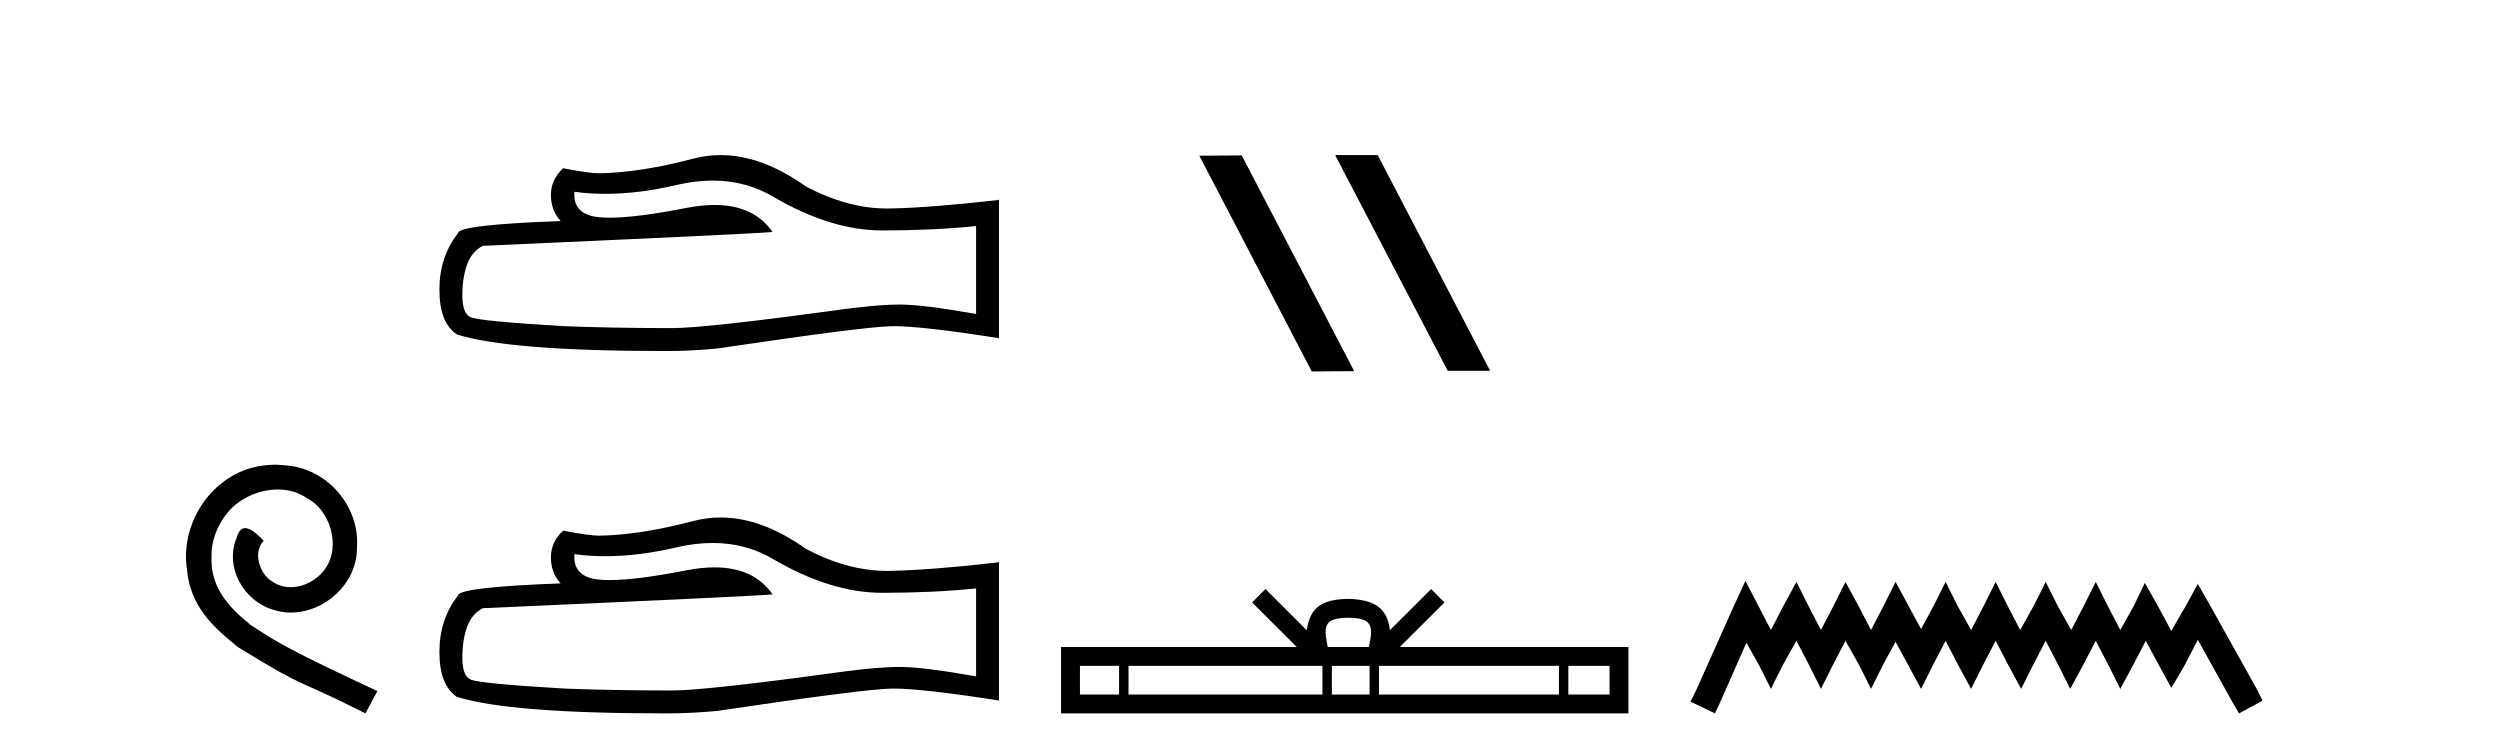
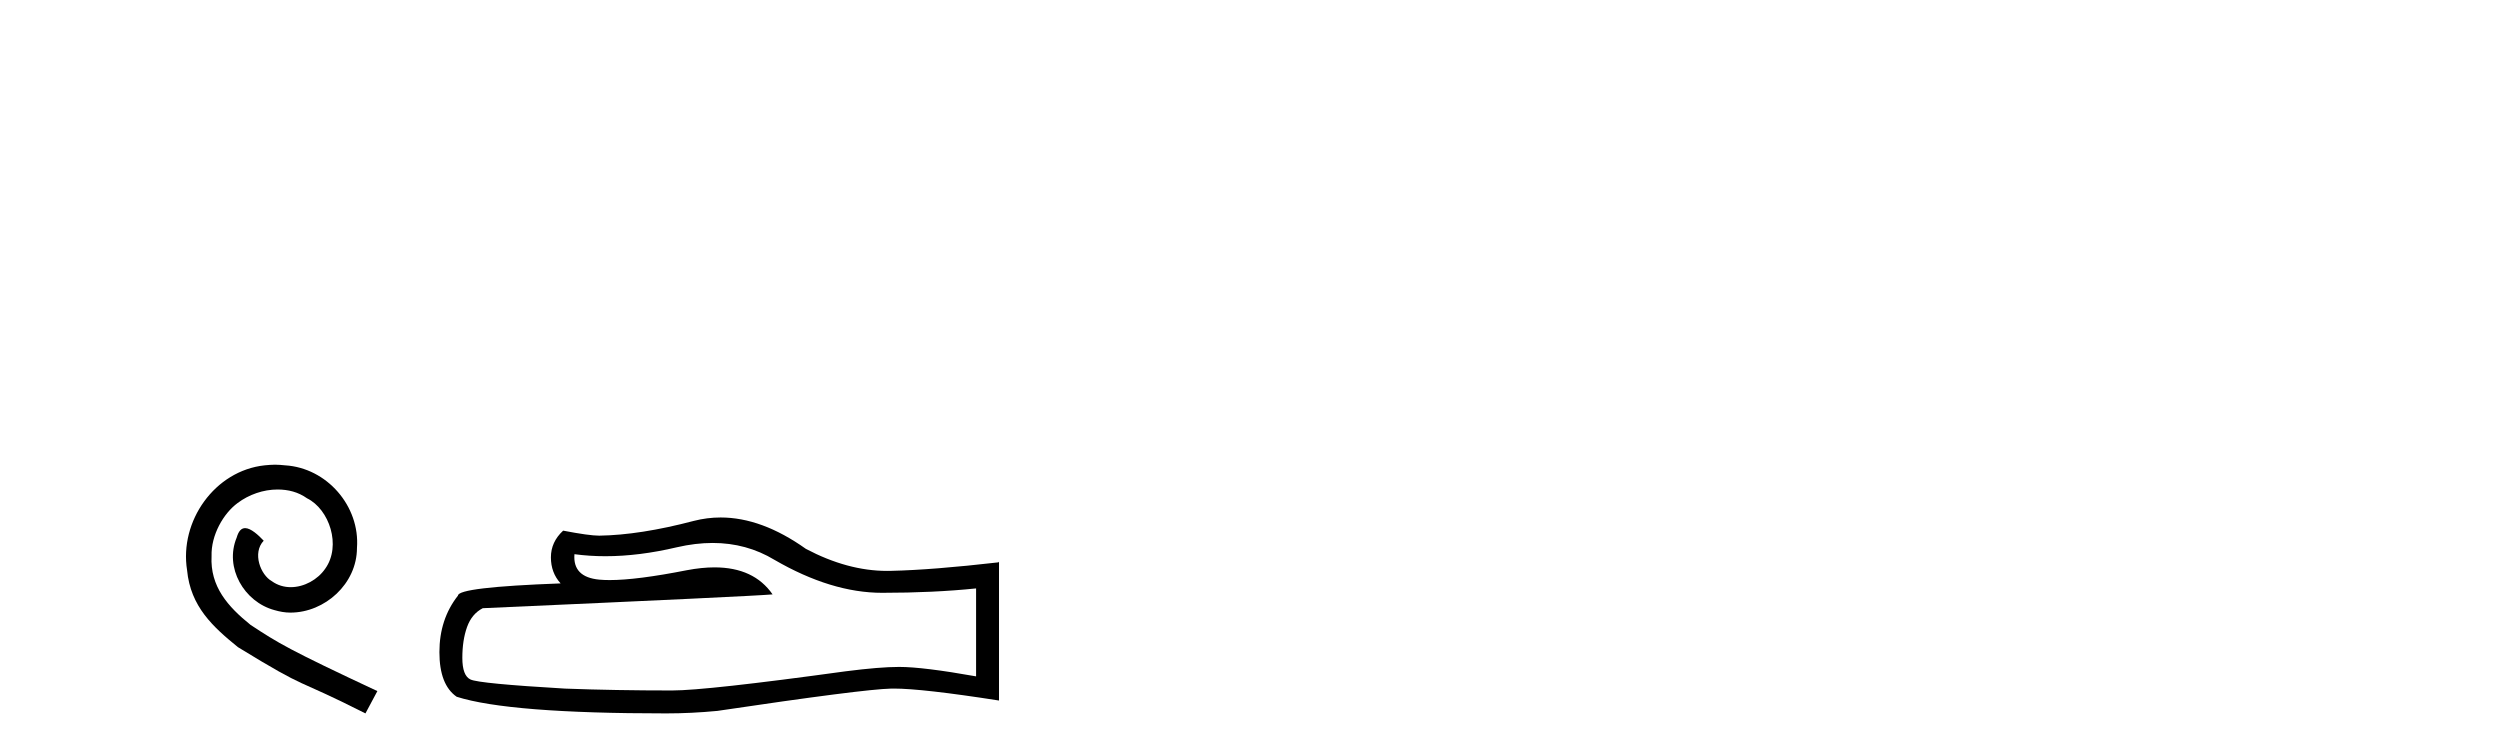
<svg xmlns="http://www.w3.org/2000/svg" width="136.0" height="41.0">
  <path d="M 14.96 25.279 C 14.772 25.279 14.584 25.297 14.397 25.314 C 11.68 25.604 9.75 28.354 10.177 31.019 C 10.365 33.001 11.595 34.111 12.944 35.205 C 16.959 37.665 15.832 36.759 19.88 38.809 L 20.529 37.596 C 15.712 35.341 15.131 34.983 13.628 33.992 C 12.398 33.001 11.424 31.908 11.509 30.251 C 11.475 29.106 12.159 27.927 12.927 27.364 C 13.542 26.902 14.328 26.629 15.097 26.629 C 15.678 26.629 16.224 26.766 16.703 27.107 C 17.916 27.705 18.582 29.687 17.694 30.934 C 17.284 31.532 16.549 31.942 15.814 31.942 C 15.456 31.942 15.097 31.839 14.789 31.617 C 14.174 31.276 13.713 30.08 14.345 29.414 C 14.055 29.106 13.645 28.73 13.337 28.73 C 13.132 28.73 12.979 28.884 12.876 29.243 C 12.193 30.883 13.286 32.745 14.926 33.189 C 15.217 33.274 15.507 33.326 15.797 33.326 C 17.677 33.326 19.419 31.754 19.419 29.807 C 19.59 27.534 17.779 25.45 15.507 25.314 C 15.336 25.297 15.148 25.279 14.96 25.279 Z" style="fill:#000000;stroke:none" />
-   <path d="M 38.768 9.823 Q 40.612 9.823 42.132 10.742 Q 45.224 12.536 47.991 12.536 Q 50.776 12.536 53.099 12.297 L 53.099 17.08 Q 50.212 16.567 48.931 16.567 L 48.897 16.567 Q 47.855 16.567 45.993 16.806 Q 38.425 17.849 36.563 17.849 Q 33.471 17.849 30.737 17.746 Q 26.057 17.473 25.595 17.251 Q 25.151 17.046 25.151 16.072 Q 25.151 15.115 25.407 14.398 Q 25.664 13.68 26.262 13.373 Q 40.885 12.724 42.029 12.621 Q 41.01 11.151 38.872 11.151 Q 38.178 11.151 37.366 11.306 Q 34.642 11.842 33.166 11.842 Q 32.855 11.842 32.599 11.818 Q 31.147 11.682 31.25 10.434 L 31.25 10.434 Q 32.065 10.545 32.934 10.545 Q 34.759 10.545 36.819 10.059 Q 37.835 9.823 38.768 9.823 ZM 39.203 8.437 Q 38.463 8.437 37.741 8.624 Q 34.82 9.392 32.599 9.427 Q 32.053 9.427 30.635 9.153 Q 29.969 9.768 29.969 10.605 Q 29.969 11.442 30.498 12.023 Q 24.912 12.228 24.912 12.689 Q 23.904 13.971 23.904 15.764 Q 23.904 17.541 24.844 18.19 Q 27.679 19.096 36.238 19.096 Q 37.605 19.096 39.023 18.959 Q 46.949 17.78 48.47 17.746 Q 48.541 17.744 48.619 17.744 Q 50.181 17.744 54.346 18.395 L 54.346 10.844 L 54.312 10.879 Q 50.742 11.289 48.487 11.34 Q 48.371 11.343 48.255 11.343 Q 46.109 11.343 43.84 10.144 Q 41.44 8.437 39.203 8.437 Z" style="fill:#000000;stroke:none" />
  <path d="M 38.768 29.537 Q 40.612 29.537 42.132 30.456 Q 45.224 32.249 47.991 32.249 Q 50.776 32.249 53.099 32.01 L 53.099 36.794 Q 50.212 36.281 48.931 36.281 L 48.897 36.281 Q 47.855 36.281 45.993 36.52 Q 38.425 37.562 36.563 37.562 Q 33.471 37.562 30.737 37.46 Q 26.057 37.186 25.595 36.964 Q 25.151 36.759 25.151 35.786 Q 25.151 34.829 25.407 34.111 Q 25.664 33.394 26.262 33.086 Q 40.885 32.437 42.029 32.335 Q 41.01 30.865 38.872 30.865 Q 38.178 30.865 37.366 31.019 Q 34.642 31.556 33.166 31.556 Q 32.855 31.556 32.599 31.532 Q 31.147 31.395 31.25 30.148 L 31.25 30.148 Q 32.065 30.258 32.934 30.258 Q 34.759 30.258 36.819 29.772 Q 37.835 29.537 38.768 29.537 ZM 39.203 28.151 Q 38.463 28.151 37.741 28.337 Q 34.82 29.106 32.599 29.14 Q 32.053 29.14 30.635 28.867 Q 29.969 29.482 29.969 30.319 Q 29.969 31.156 30.498 31.737 Q 24.912 31.942 24.912 32.403 Q 23.904 33.684 23.904 35.478 Q 23.904 37.255 24.844 37.904 Q 27.679 38.809 36.238 38.809 Q 37.605 38.809 39.023 38.673 Q 46.949 37.494 48.47 37.46 Q 48.541 37.458 48.619 37.458 Q 50.181 37.458 54.346 38.109 L 54.346 30.558 L 54.312 30.592 Q 50.742 31.002 48.487 31.054 Q 48.371 31.057 48.255 31.057 Q 46.109 31.057 43.84 29.858 Q 41.44 28.151 39.203 28.151 Z" style="fill:#000000;stroke:none" />
-   <path d="M 72.675 8.437 L 72.641 8.454 L 78.757 20.173 L 81.063 20.173 L 74.947 8.437 ZM 67.55 8.454 L 65.244 8.471 L 71.36 20.207 L 73.666 20.19 L 67.55 8.454 Z" style="fill:#000000;stroke:none" />
-   <path d="M 73.347 33.604 C 73.847 33.604 74.149 33.689 74.304 33.778 C 74.759 34.068 74.542 34.761 74.469 35.195 L 72.225 35.195 C 72.171 34.752 71.926 34.076 72.39 33.778 C 72.546 33.689 72.846 33.604 73.347 33.604 ZM 60.878 36.222 L 60.878 37.782 L 58.749 37.782 L 58.749 36.222 ZM 71.94 36.222 L 71.94 37.782 L 61.391 37.782 L 61.391 36.222 ZM 74.505 36.222 L 74.505 37.782 L 72.453 37.782 L 72.453 36.222 ZM 84.805 36.222 L 84.805 37.782 L 75.018 37.782 L 75.018 36.222 ZM 87.559 36.222 L 87.559 37.782 L 85.318 37.782 L 85.318 36.222 ZM 68.841 32.045 L 68.115 32.773 L 70.544 35.195 L 57.721 35.195 L 57.721 38.809 L 88.586 38.809 L 88.586 35.195 L 76.151 35.195 L 78.579 32.773 L 77.853 32.045 L 75.608 34.284 C 75.473 32.927 74.543 32.615 73.347 32.577 C 72.069 32.611 71.285 32.9 71.086 34.284 L 68.841 32.045 Z" style="fill:#000000;stroke:none" />
-   <path d="M 94.95 31.602 L 94.31 32.99 L 92.281 37.528 L 91.961 38.169 L 93.295 38.809 L 93.616 38.115 L 95.004 34.966 L 95.698 36.193 L 96.338 37.475 L 96.979 36.193 L 97.726 34.859 L 98.42 36.193 L 99.061 37.475 L 99.701 36.193 L 100.395 34.859 L 101.143 36.193 L 101.783 37.475 L 102.424 36.193 L 103.118 34.912 L 103.812 36.193 L 104.506 37.475 L 105.147 36.193 L 105.841 34.859 L 106.535 36.193 L 107.229 37.475 L 107.869 36.193 L 108.563 34.859 L 109.257 36.193 L 109.951 37.475 L 110.592 36.193 L 111.286 34.859 L 111.98 36.193 L 112.621 37.475 L 113.315 36.193 L 114.009 34.859 L 114.703 36.193 L 115.343 37.475 L 116.037 36.193 L 116.731 34.859 L 117.479 36.247 L 118.119 37.421 L 118.813 36.247 L 119.561 34.805 L 121.429 38.169 L 121.803 38.809 L 123.084 38.115 L 122.764 37.475 L 120.201 32.884 L 119.561 31.763 L 118.92 32.937 L 118.119 34.325 L 117.372 32.937 L 116.678 31.709 L 116.091 32.937 L 115.343 34.272 L 114.649 32.937 L 114.009 31.656 L 113.368 32.937 L 112.674 34.272 L 111.927 32.937 L 111.286 31.656 L 110.645 32.937 L 109.898 34.272 L 109.204 32.937 L 108.563 31.656 L 107.923 32.937 L 107.229 34.272 L 106.481 32.937 L 105.841 31.656 L 105.2 32.937 L 104.506 34.218 L 103.812 32.937 L 103.118 31.656 L 102.478 32.937 L 101.783 34.272 L 101.089 32.937 L 100.395 31.656 L 99.755 32.937 L 99.061 34.272 L 98.367 32.937 L 97.726 31.656 L 97.032 32.937 L 96.338 34.272 L 95.644 32.937 L 94.95 31.602 Z" style="fill:#000000;stroke:none" />
</svg>